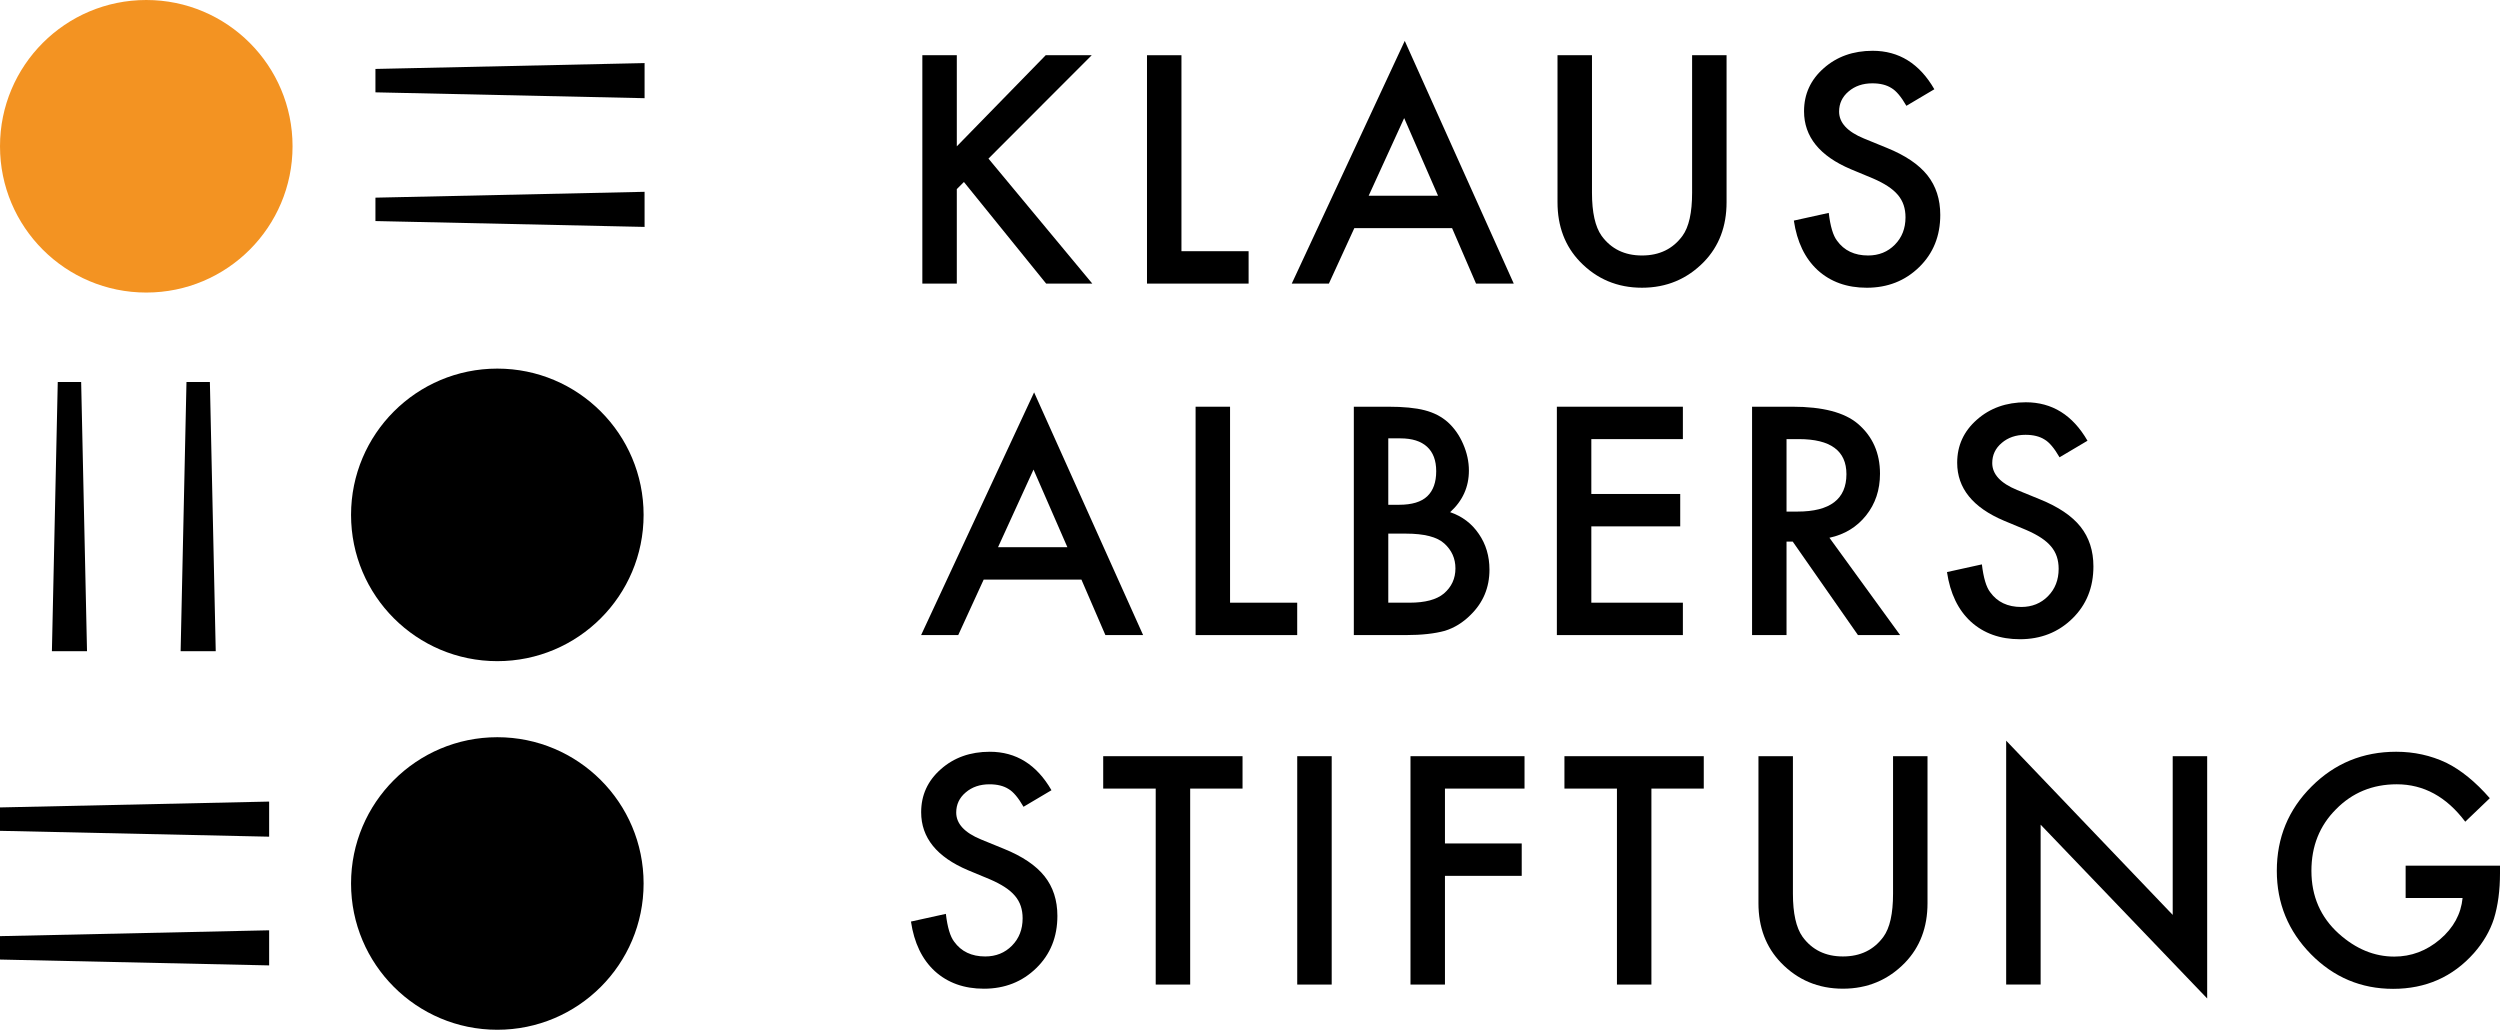
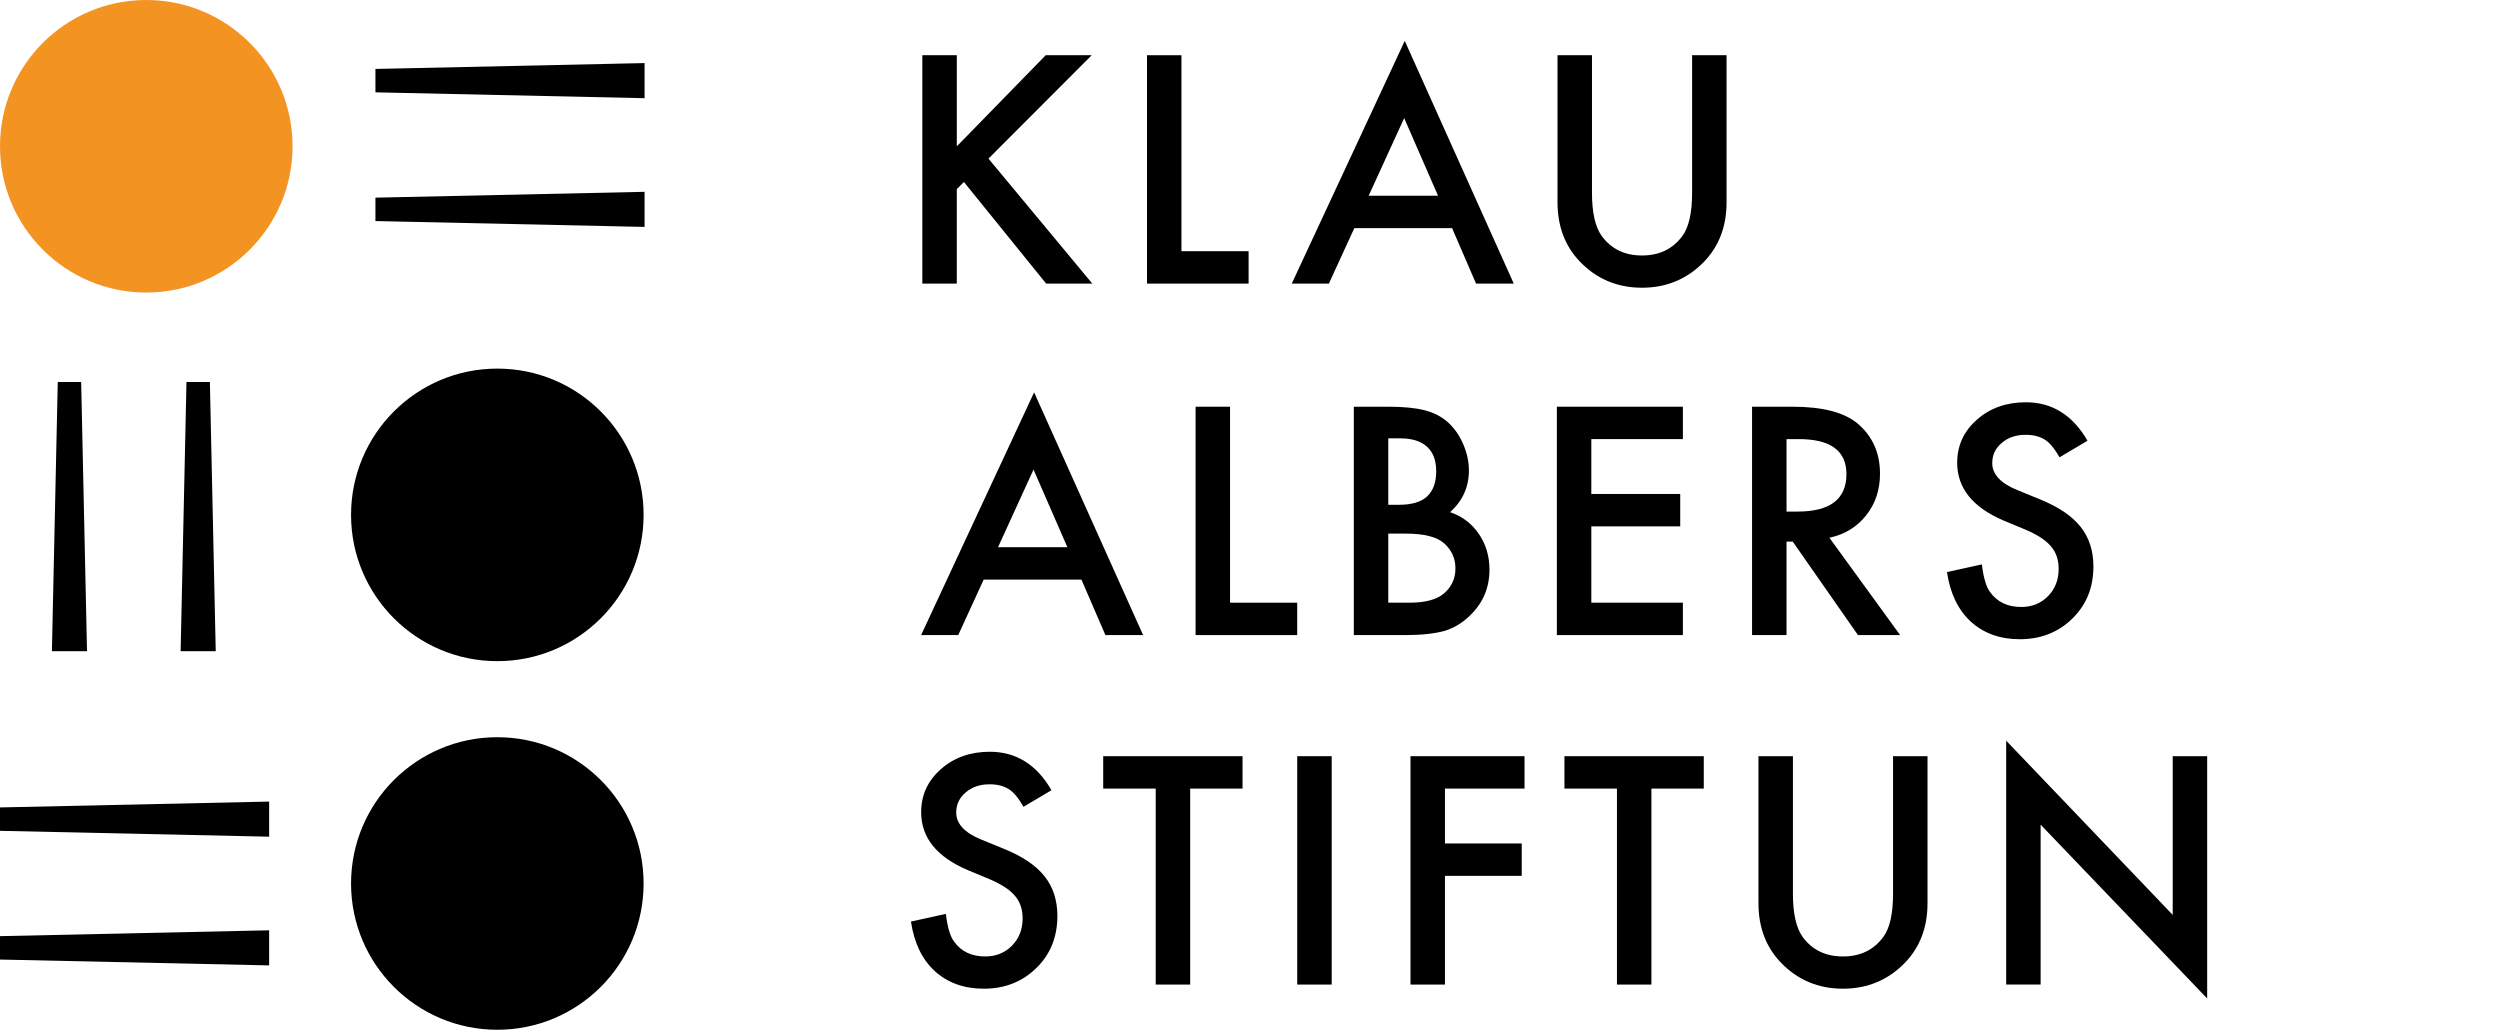
<svg xmlns="http://www.w3.org/2000/svg" id="Ebene_2" viewBox="0 0 391.197 161.136">
  <g id="Components">
    <g id="d866f1d4-f818-414c-a35f-0a507f5657fc_1">
      <path d="M149.721,22.899l13.91-14.257h7.198l-16.155,16.178,16.247,19.557h-7.221l-12.868-15.9-1.111,1.111v14.789h-5.393V8.642h5.393v14.257Z" />
      <path d="M184.872,8.642v30.666h10.508v5.069h-15.9V8.642h5.393Z" />
      <path d="M227.221,35.698h-15.298l-3.981,8.679h-5.809l17.682-37.98,17.057,37.98h-5.902l-3.749-8.679ZM225.023,30.629l-5.3-12.151-5.555,12.151h10.855Z" />
      <path d="M249.111,8.642v21.524c0,3.071.501,5.316,1.504,6.735,1.496,2.053,3.603,3.078,6.318,3.078,2.731,0,4.844-1.026,6.341-3.078,1.002-1.373,1.504-3.618,1.504-6.735V8.642h5.393v23.005c0,3.765-1.173,6.867-3.518,9.304-2.638,2.716-5.879,4.073-9.721,4.073s-7.075-1.358-9.697-4.073c-2.345-2.437-3.518-5.539-3.518-9.304V8.642h5.393Z" />
-       <path d="M302.685,13.965l-4.374,2.592c-.818-1.419-1.597-2.345-2.338-2.777-.772-.493-1.767-.741-2.986-.741-1.497,0-2.739.425-3.726,1.273-.988.833-1.481,1.883-1.481,3.148,0,1.744,1.296,3.148,3.888,4.212l3.564,1.458c2.9,1.173,5.022,2.604,6.365,4.293,1.342,1.69,2.014,3.761,2.014,6.214,0,3.287-1.096,6.002-3.287,8.147-2.207,2.16-4.946,3.24-8.216,3.24-3.101,0-5.663-.918-7.684-2.754-1.99-1.836-3.233-4.42-3.726-7.753l5.462-1.204c.247,2.099.678,3.549,1.296,4.351,1.111,1.543,2.731,2.314,4.86,2.314,1.682,0,3.078-.563,4.189-1.69,1.111-1.126,1.666-2.553,1.666-4.282,0-.694-.097-1.331-.289-1.909-.193-.579-.494-1.111-.903-1.597-.409-.486-.937-.941-1.585-1.365-.648-.424-1.42-.829-2.314-1.215l-3.449-1.435c-4.891-2.067-7.337-5.092-7.337-9.072,0-2.685,1.026-4.93,3.078-6.735,2.052-1.82,4.606-2.731,7.661-2.731,4.12,0,7.337,2.006,9.651,6.018Z" />
      <path d="M169.222,90.698h-15.298l-3.981,8.679h-5.809l17.682-37.98,17.057,37.98h-5.902l-3.749-8.679ZM167.024,85.629l-5.3-12.151-5.555,12.151h10.855Z" />
      <path d="M192.477,63.642v30.666h10.508v5.069h-15.9v-35.735h5.393Z" />
      <path d="M211.845,99.377v-35.735h5.37c2.391,0,4.297.185,5.717.555,1.435.37,2.646.995,3.634,1.875,1.002.911,1.797,2.045,2.384,3.402.602,1.373.903,2.762.903,4.166,0,2.562-.98,4.729-2.939,6.503,1.898.648,3.394,1.782,4.49,3.402,1.111,1.605,1.666,3.472,1.666,5.601,0,2.793-.988,5.154-2.962,7.082-1.188,1.188-2.523,2.014-4.004,2.476-1.62.448-3.65.671-6.087.671h-8.17ZM217.237,78.987h1.69c2.006,0,3.475-.443,4.409-1.331.933-.887,1.4-2.194,1.4-3.923,0-1.682-.479-2.958-1.435-3.83-.957-.872-2.345-1.308-4.166-1.308h-1.898v10.392ZM217.237,94.308h3.333c2.437,0,4.227-.478,5.37-1.435,1.204-1.034,1.805-2.345,1.805-3.934,0-1.543-.579-2.839-1.736-3.888-1.127-1.034-3.14-1.551-6.041-1.551h-2.731v10.808Z" />
      <path d="M263.335,68.711h-14.326v8.586h13.91v5.069h-13.91v11.942h14.326v5.069h-19.719v-35.735h19.719v5.069Z" />
      <path d="M286.266,84.148l11.063,15.229h-6.596l-10.207-14.627h-.972v14.627h-5.393v-35.735h6.318c4.721,0,8.131.887,10.23,2.662,2.314,1.975,3.472,4.583,3.472,7.823,0,2.531-.725,4.706-2.176,6.527-1.451,1.821-3.364,2.986-5.74,3.495ZM279.554,80.051h1.713c5.107,0,7.661-1.951,7.661-5.856,0-3.657-2.484-5.485-7.452-5.485h-1.921v11.341Z" />
      <path d="M326.649,68.965l-4.374,2.592c-.818-1.419-1.597-2.345-2.338-2.777-.772-.493-1.767-.741-2.986-.741-1.497,0-2.739.425-3.726,1.273-.988.833-1.481,1.883-1.481,3.148,0,1.744,1.296,3.148,3.888,4.212l3.564,1.458c2.9,1.173,5.022,2.604,6.365,4.293,1.342,1.69,2.014,3.761,2.014,6.214,0,3.287-1.096,6.002-3.287,8.147-2.207,2.16-4.946,3.24-8.216,3.24-3.101,0-5.663-.918-7.684-2.754-1.99-1.836-3.233-4.42-3.726-7.753l5.462-1.204c.247,2.099.678,3.549,1.296,4.351,1.111,1.543,2.731,2.314,4.86,2.314,1.682,0,3.078-.563,4.189-1.69,1.111-1.126,1.666-2.553,1.666-4.282,0-.694-.097-1.331-.289-1.909-.193-.579-.494-1.111-.903-1.597-.409-.486-.937-.941-1.585-1.365-.648-.424-1.42-.829-2.314-1.215l-3.449-1.435c-4.891-2.067-7.337-5.092-7.337-9.072,0-2.685,1.026-4.93,3.078-6.735,2.052-1.82,4.606-2.731,7.661-2.731,4.12,0,7.337,2.006,9.651,6.018Z" />
      <path d="M164.533,123.652l-4.374,2.592c-.818-1.419-1.597-2.345-2.338-2.777-.772-.493-1.767-.741-2.986-.741-1.497,0-2.739.425-3.726,1.273-.988.833-1.481,1.883-1.481,3.148,0,1.744,1.296,3.148,3.888,4.212l3.564,1.458c2.9,1.173,5.022,2.604,6.365,4.293s2.014,3.761,2.014,6.214c0,3.287-1.096,6.002-3.287,8.147-2.207,2.16-4.946,3.24-8.216,3.24-3.101,0-5.663-.918-7.684-2.754-1.99-1.836-3.233-4.42-3.726-7.753l5.462-1.204c.247,2.099.678,3.549,1.296,4.351,1.111,1.543,2.731,2.314,4.86,2.314,1.682,0,3.078-.563,4.189-1.69,1.111-1.126,1.666-2.553,1.666-4.282,0-.694-.097-1.331-.289-1.909-.193-.579-.494-1.111-.903-1.597-.409-.486-.937-.941-1.585-1.365-.648-.424-1.42-.829-2.314-1.215l-3.449-1.435c-4.891-2.067-7.337-5.092-7.337-9.072,0-2.685,1.026-4.93,3.078-6.735,2.052-1.82,4.606-2.731,7.661-2.731,4.12,0,7.337,2.006,9.651,6.018Z" />
      <path d="M186.237,123.397v30.666h-5.393v-30.666h-8.216v-5.069h21.802v5.069h-8.193Z" />
      <path d="M208.382,118.328v35.735h-5.393v-35.735h5.393Z" />
      <path d="M238.557,123.397h-12.452v8.586h12.012v5.069h-12.012v17.011h-5.393v-35.735h17.844v5.069Z" />
      <path d="M258.41,123.397v30.666h-5.393v-30.666h-8.216v-5.069h21.802v5.069h-8.193Z" />
      <path d="M280.554,118.328v21.524c0,3.071.501,5.316,1.504,6.735,1.496,2.053,3.603,3.078,6.318,3.078,2.731,0,4.844-1.026,6.341-3.078,1.002-1.373,1.504-3.618,1.504-6.735v-21.524h5.393v23.005c0,3.765-1.173,6.867-3.518,9.304-2.638,2.716-5.879,4.073-9.721,4.073s-7.075-1.358-9.697-4.073c-2.345-2.437-3.518-5.539-3.518-9.304v-23.005h5.393Z" />
      <path d="M313.923,154.063v-38.165l26.06,27.264v-24.834h5.393v37.91l-26.06-27.195v25.019h-5.393Z" />
-       <path d="M376.431,135.455h14.766v1.18c0,2.685-.317,5.061-.949,7.128-.618,1.914-1.659,3.703-3.124,5.37-3.318,3.734-7.538,5.601-12.66,5.601-4.999,0-9.281-1.805-12.845-5.416-3.564-3.626-5.346-7.977-5.346-13.053,0-5.184,1.812-9.582,5.439-13.192,3.626-3.626,8.038-5.439,13.239-5.439,2.792,0,5.4.571,7.823,1.713,2.314,1.142,4.59,2.994,6.827,5.555l-3.842,3.68c-2.932-3.903-6.503-5.856-10.716-5.856-3.78,0-6.951,1.304-9.512,3.911-2.562,2.562-3.842,5.771-3.842,9.628,0,3.981,1.427,7.26,4.282,9.836,2.669,2.392,5.562,3.587,8.679,3.587,2.654,0,5.037-.895,7.152-2.685,2.113-1.805,3.294-3.965,3.541-6.48h-8.911v-5.069Z" />
      <circle cx="77.821" cy="138.247" r="22.889" />
      <polygon points="42.115 145.572 42.115 151.065 0 150.149 0 146.487 42.115 145.572" />
      <polygon points="42.115 125.43 42.115 130.923 0 130.007 0 126.345 42.115 125.43" />
      <polygon points="100.863 30.014 100.863 35.507 58.748 34.591 58.748 30.929 100.863 30.014" />
      <polygon points="100.863 9.871 100.863 15.365 58.748 14.449 58.748 10.787 100.863 9.871" />
      <polygon points="13.616 101.895 8.122 101.895 9.038 59.78 12.7 59.78 13.616 101.895" />
      <polygon points="33.758 101.895 28.264 101.895 29.18 59.78 32.842 59.78 33.758 101.895" />
      <circle cx="77.821" cy="80.568" r="22.889" />
      <circle cx="22.889" cy="22.889" r="22.889" style="fill:#f39322;" />
    </g>
  </g>
</svg>